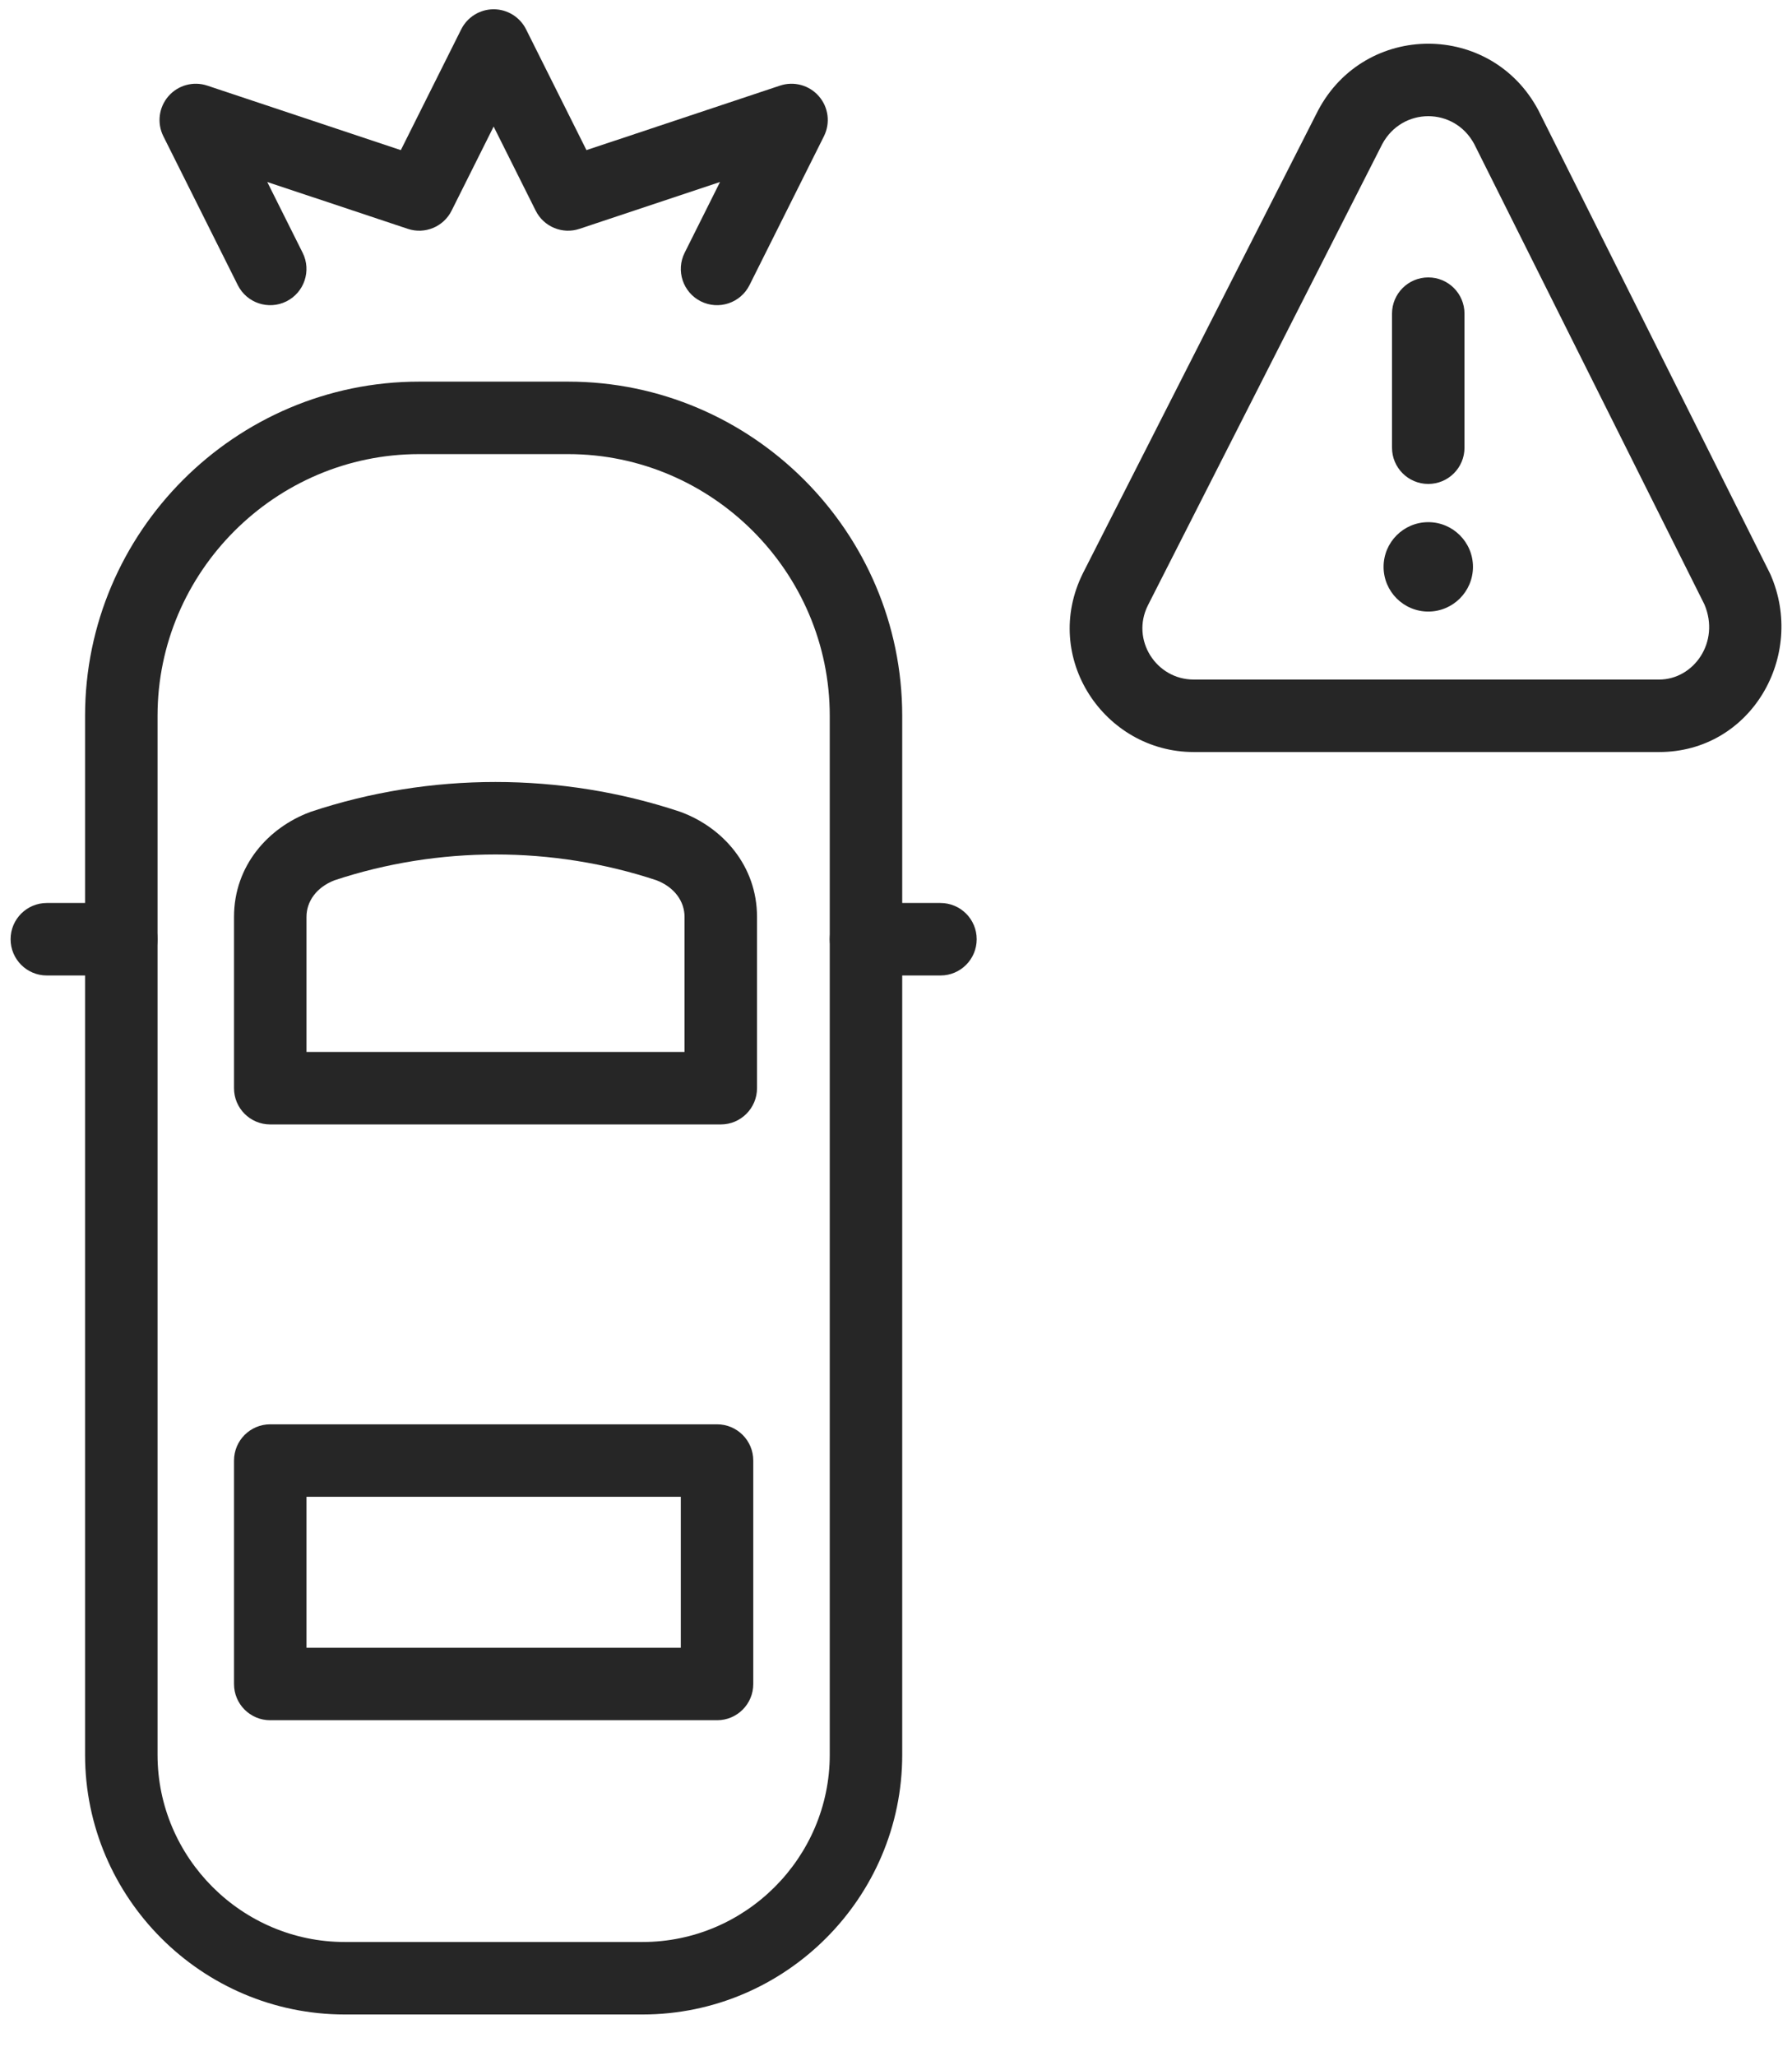
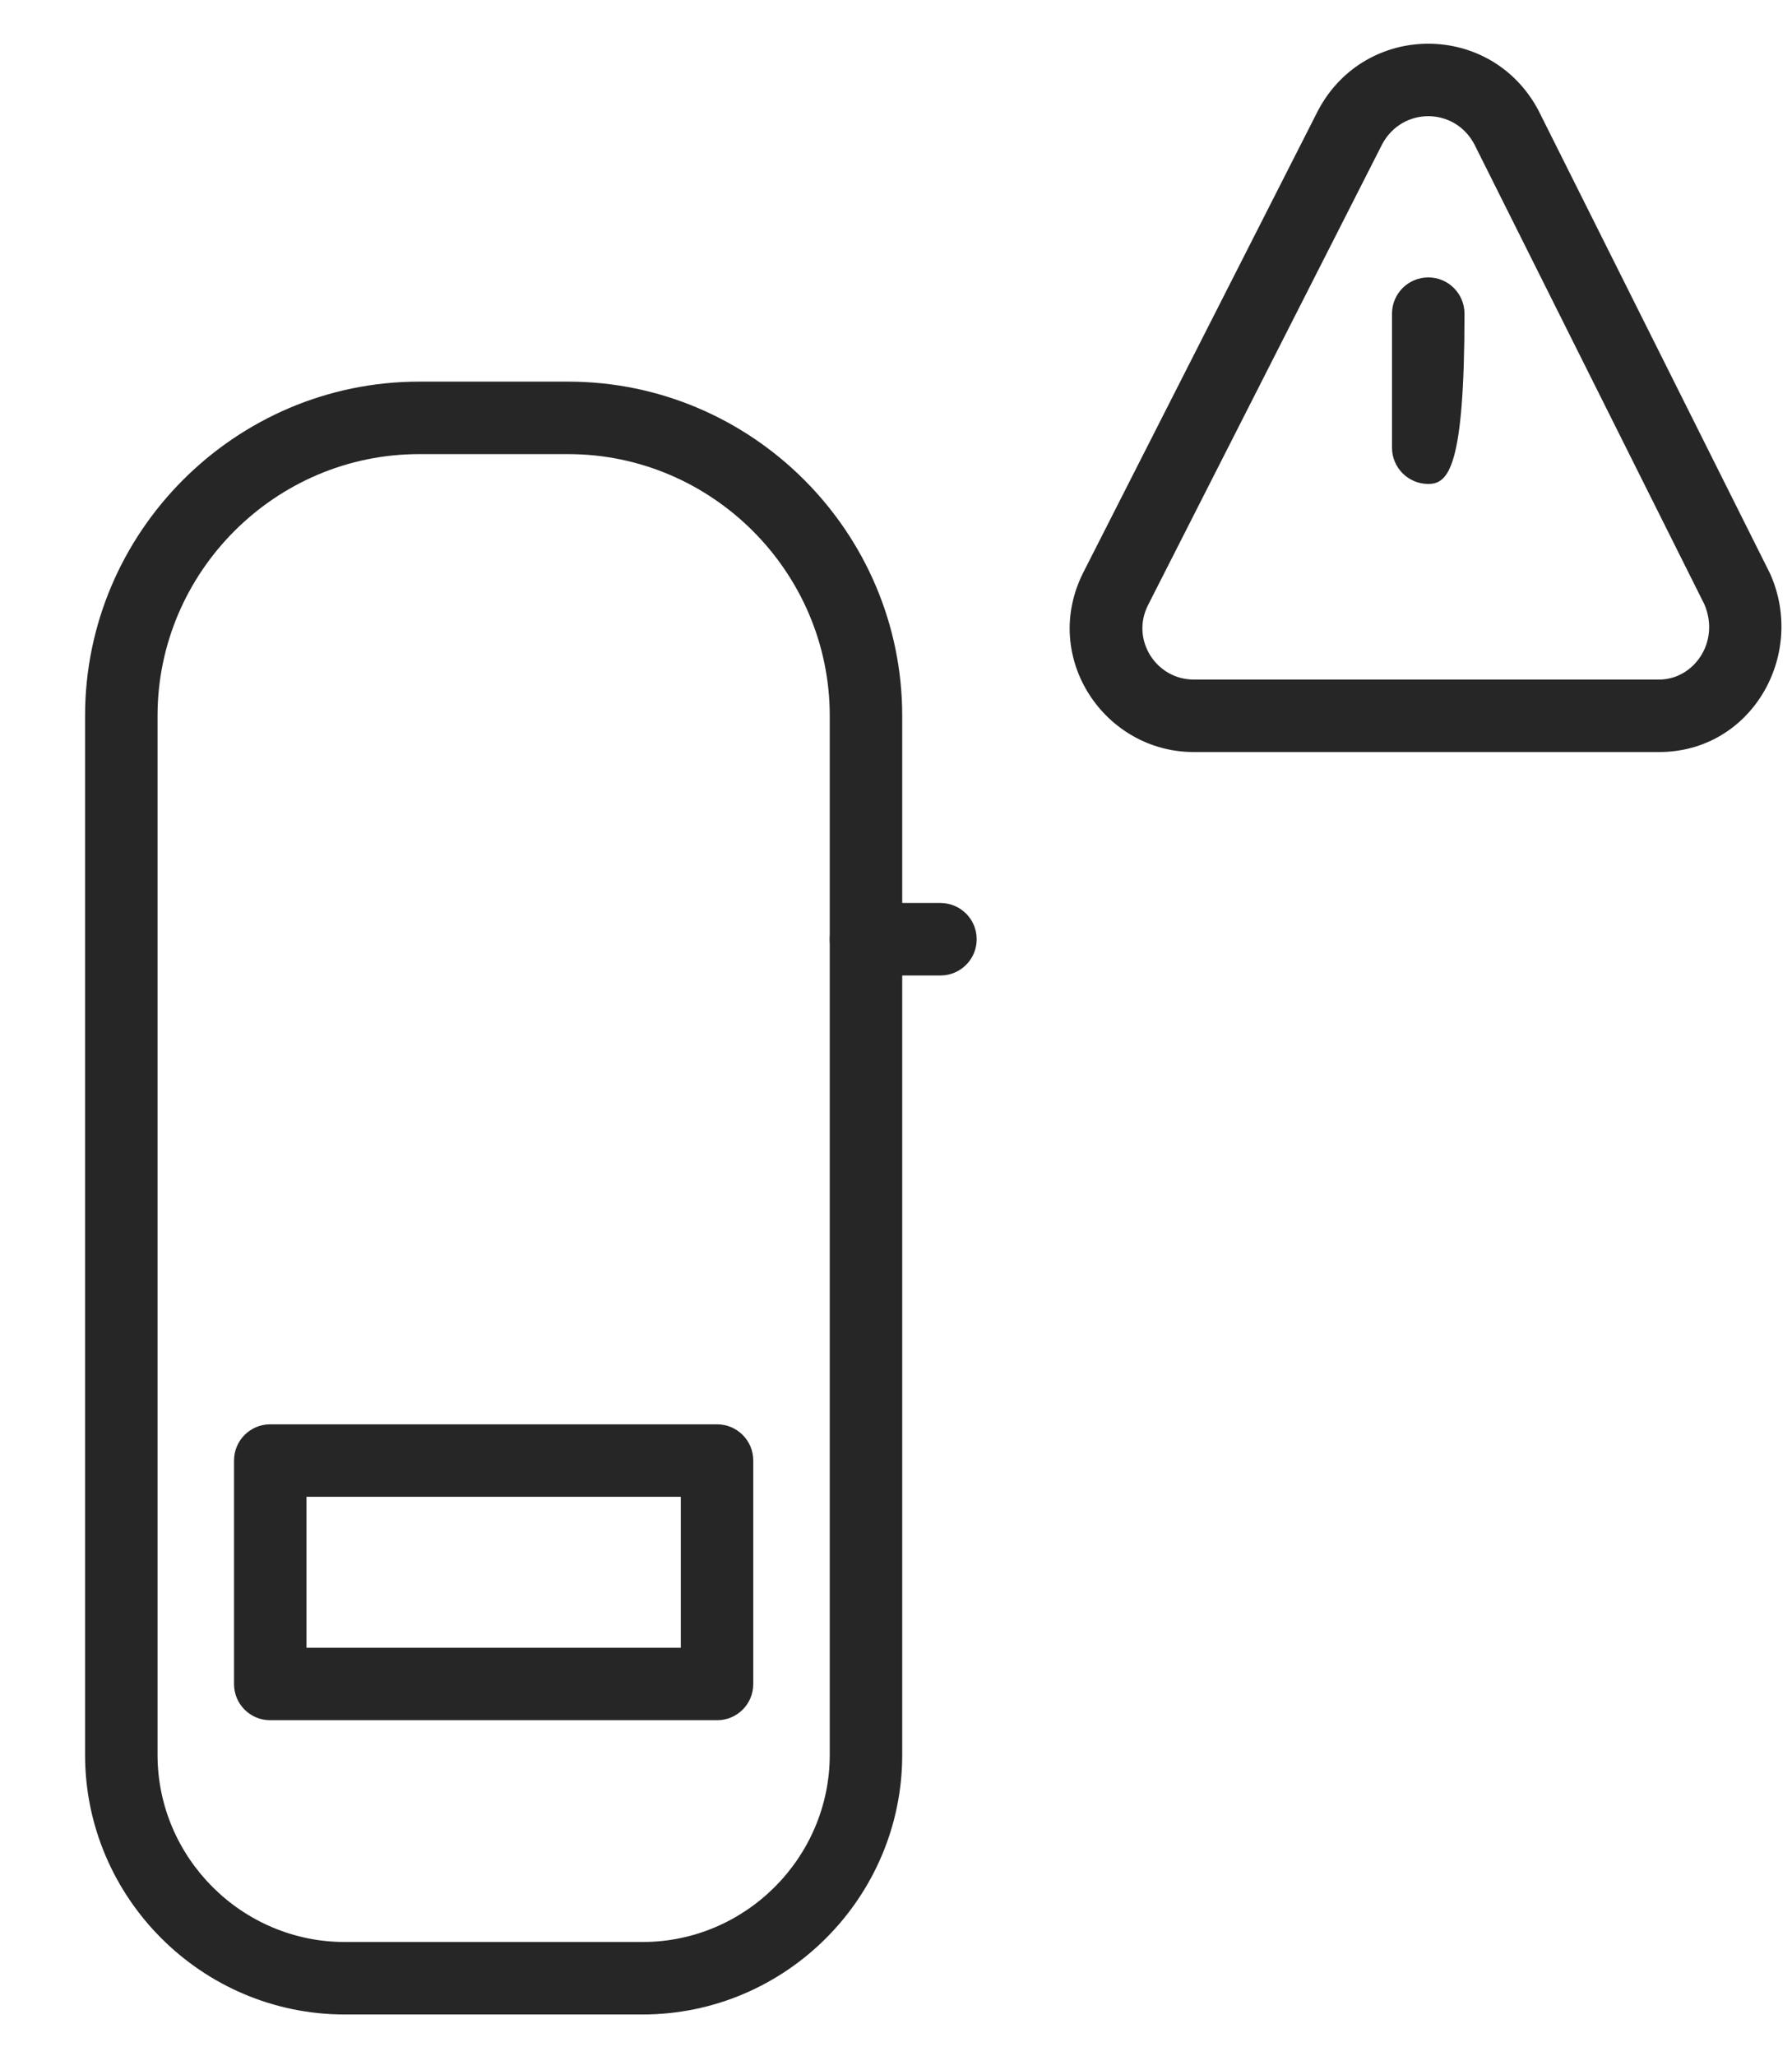
<svg xmlns="http://www.w3.org/2000/svg" width="34" height="39" viewBox="0 0 34 39" fill="none">
  <path fill-rule="evenodd" clip-rule="evenodd" d="M7.953 8.615C5.224 8.615 2.989 10.851 2.989 13.58V33.291C2.989 35.242 4.588 36.842 6.54 36.842H12.192C14.144 36.842 15.743 35.242 15.743 33.291V13.58C15.743 10.851 13.508 8.615 10.779 8.615H7.953ZM1.614 13.58C1.614 10.091 4.465 7.24 7.953 7.24H10.779C14.267 7.24 17.118 10.091 17.118 13.58V33.291C17.118 36.002 14.903 38.217 12.192 38.217H6.54C3.829 38.217 1.614 36.002 1.614 33.291V13.58Z" fill="#262626" />
-   <path fill-rule="evenodd" clip-rule="evenodd" d="M0.201 17.818C0.201 17.439 0.508 17.131 0.888 17.131H2.301C2.681 17.131 2.989 17.439 2.989 17.818C2.989 18.198 2.681 18.506 2.301 18.506H0.888C0.508 18.506 0.201 18.198 0.201 17.818Z" fill="#262626" />
  <path fill-rule="evenodd" clip-rule="evenodd" d="M15.743 17.818C15.743 17.439 16.051 17.131 16.431 17.131H17.844C18.224 17.131 18.531 17.439 18.531 17.818C18.531 18.198 18.224 18.506 17.844 18.506H16.431C16.051 18.506 15.743 18.198 15.743 17.818Z" fill="#262626" />
-   <path fill-rule="evenodd" clip-rule="evenodd" d="M6.347 16.7C6.003 16.833 5.815 17.102 5.815 17.395V19.957H12.988V17.395C12.988 17.102 12.8 16.833 12.456 16.7C10.485 16.047 8.317 16.047 6.347 16.7ZM5.899 15.4C8.159 14.647 10.643 14.647 12.904 15.4C12.912 15.403 12.92 15.406 12.928 15.409C13.708 15.701 14.363 16.419 14.363 17.395V20.645C14.363 21.024 14.055 21.332 13.676 21.332H5.127C4.747 21.332 4.44 21.024 4.44 20.645V17.395C4.44 16.419 5.095 15.701 5.875 15.409C5.883 15.406 5.891 15.403 5.899 15.4Z" fill="#262626" />
  <path fill-rule="evenodd" clip-rule="evenodd" d="M4.44 27.709C4.44 27.329 4.747 27.021 5.127 27.021H13.605C13.985 27.021 14.292 27.329 14.292 27.709V31.948C14.292 32.328 13.985 32.635 13.605 32.635H5.127C4.747 32.635 4.44 32.328 4.44 31.948V27.709ZM5.815 28.396V31.26H12.917V28.396H5.815Z" fill="#262626" />
  <path fill-rule="evenodd" clip-rule="evenodd" d="M26.225 2.735L21.778 11.487C21.453 12.141 21.938 12.892 22.648 12.892H31.479C32.134 12.892 32.641 12.182 32.339 11.468L27.971 2.733C27.592 2.027 26.604 2.028 26.225 2.735ZM25.008 2.096C25.902 0.407 28.296 0.407 29.19 2.096L29.197 2.11L33.578 10.87C33.583 10.881 33.588 10.892 33.593 10.902C34.267 12.444 33.222 14.267 31.479 14.267H22.648C20.957 14.267 19.746 12.476 20.549 10.87L20.551 10.866L25.008 2.096Z" fill="#262626" />
-   <path fill-rule="evenodd" clip-rule="evenodd" d="M27.099 5.263C27.479 5.263 27.786 5.571 27.786 5.95V8.494C27.786 8.873 27.479 9.181 27.099 9.181C26.719 9.181 26.411 8.873 26.411 8.494V5.95C26.411 5.571 26.719 5.263 27.099 5.263Z" fill="#262626" />
-   <path d="M27.099 11.602C27.567 11.602 27.947 11.222 27.947 10.754C27.947 10.286 27.567 9.906 27.099 9.906C26.631 9.906 26.251 10.286 26.251 10.754C26.251 11.222 26.631 11.602 27.099 11.602Z" fill="#262626" />
-   <path fill-rule="evenodd" clip-rule="evenodd" d="M9.366 0.176C9.626 0.176 9.864 0.323 9.981 0.556L11.127 2.848L14.8 1.624C15.064 1.536 15.355 1.616 15.537 1.826C15.72 2.036 15.757 2.335 15.633 2.584L14.22 5.41C14.05 5.749 13.637 5.887 13.297 5.717C12.958 5.547 12.82 5.134 12.99 4.795L13.661 3.453L10.996 4.341C10.672 4.45 10.317 4.303 10.164 3.997L9.366 2.401L8.568 3.997C8.415 4.303 8.06 4.45 7.736 4.341L5.071 3.453L5.742 4.795C5.912 5.134 5.774 5.547 5.435 5.717C5.095 5.887 4.682 5.749 4.512 5.41L3.099 2.584C2.975 2.335 3.013 2.036 3.195 1.826C3.377 1.616 3.668 1.536 3.932 1.624L7.605 2.848L8.751 0.556C8.868 0.323 9.106 0.176 9.366 0.176Z" fill="#262626" />
+   <path fill-rule="evenodd" clip-rule="evenodd" d="M27.099 5.263C27.479 5.263 27.786 5.571 27.786 5.95C27.786 8.873 27.479 9.181 27.099 9.181C26.719 9.181 26.411 8.873 26.411 8.494V5.95C26.411 5.571 26.719 5.263 27.099 5.263Z" fill="#262626" />
</svg>